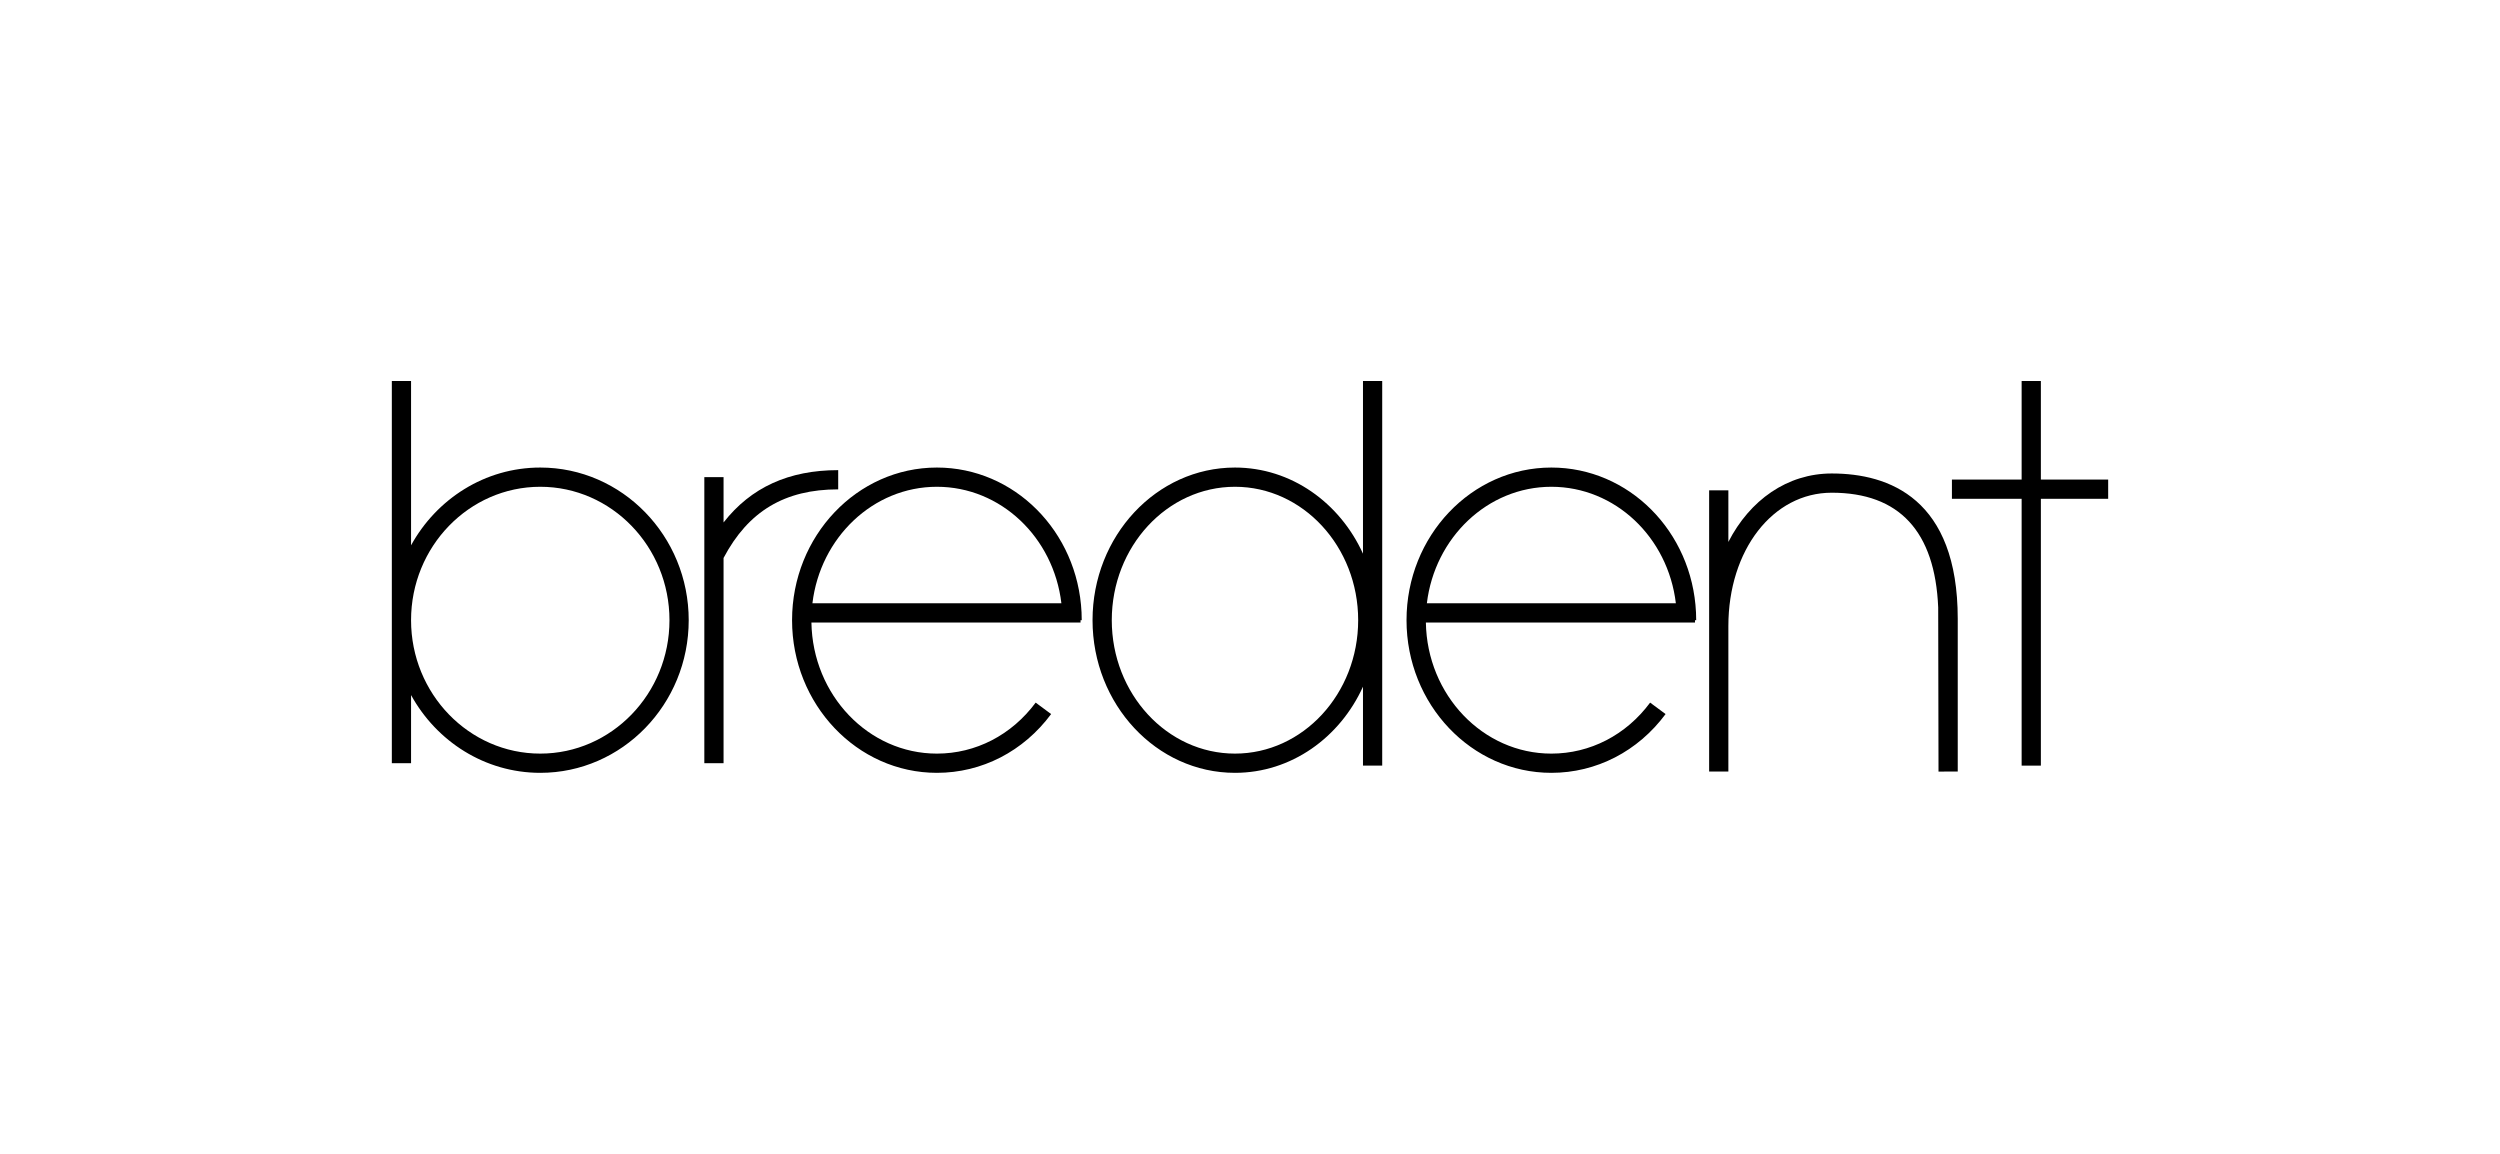
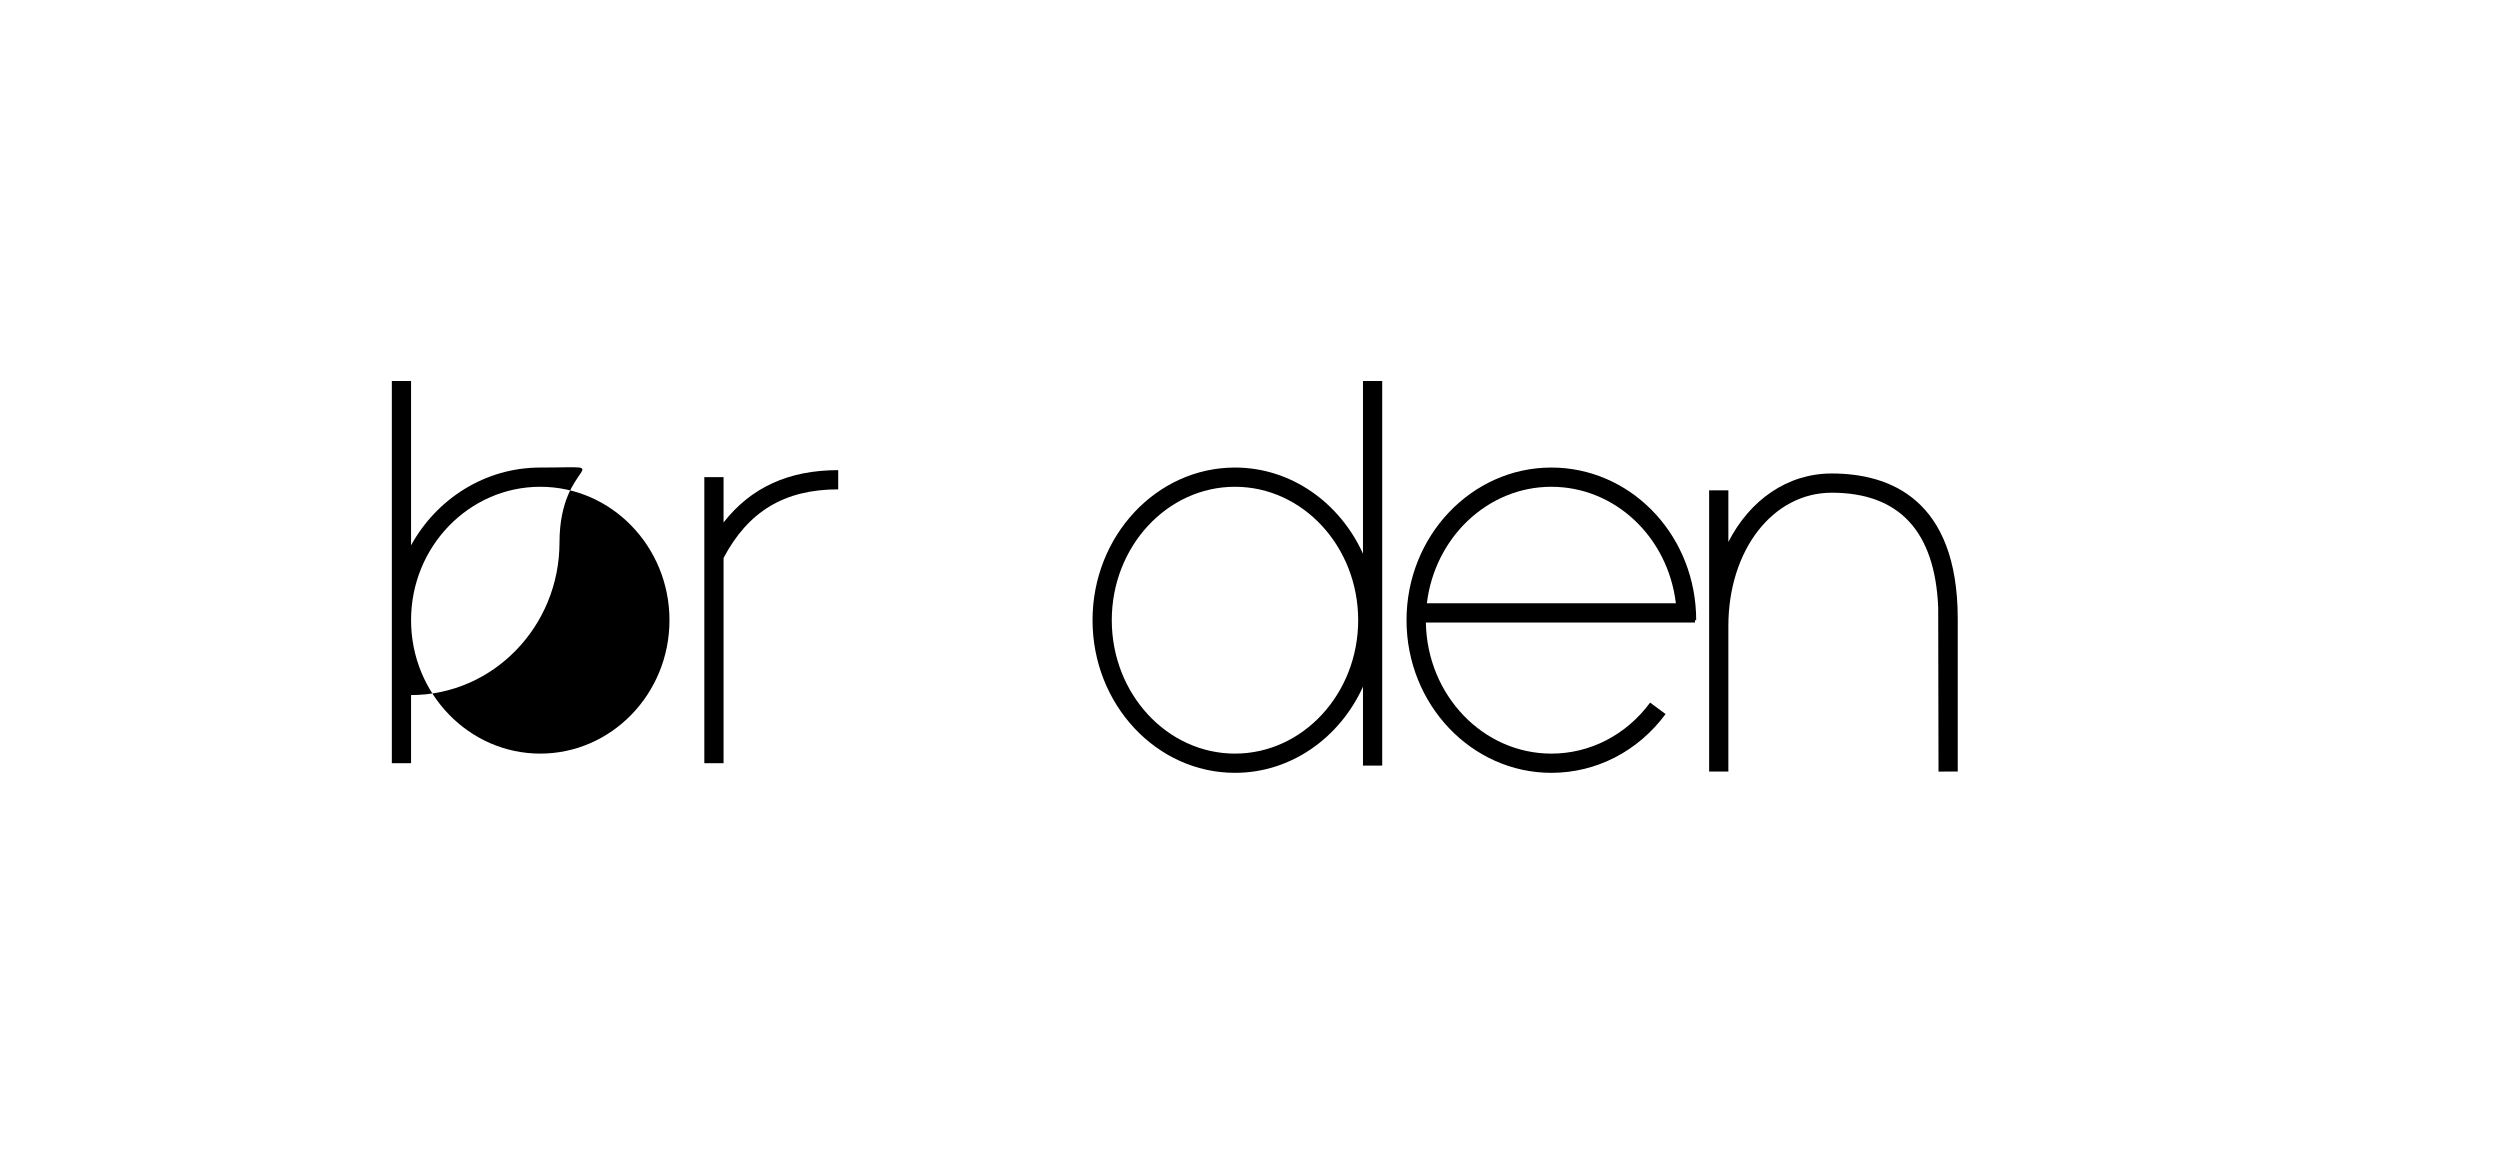
<svg xmlns="http://www.w3.org/2000/svg" version="1.1" id="Layer_1" x="0px" y="0px" width="260px" height="120px" viewBox="0 0 260 120" enable-background="new 0 0 260 120" xml:space="preserve">
  <g>
-     <path d="M56.188,48.625c-5.76,0-10.785,3.267-13.438,8.088V39.625h-2v39.75h2v-7.088c2.653,4.821,7.678,8.088,13.438,8.088   c8.512,0,15.438-7.121,15.438-15.875S64.7,48.625,56.188,48.625z M56.188,78.375c-7.41,0-13.438-6.225-13.438-13.875   s6.028-13.875,13.438-13.875S69.625,56.85,69.625,64.5S63.597,78.375,56.188,78.375z" />
+     <path d="M56.188,48.625c-5.76,0-10.785,3.267-13.438,8.088V39.625h-2v39.75h2v-7.088c8.512,0,15.438-7.121,15.438-15.875S64.7,48.625,56.188,48.625z M56.188,78.375c-7.41,0-13.438-6.225-13.438-13.875   s6.028-13.875,13.438-13.875S69.625,56.85,69.625,64.5S63.597,78.375,56.188,78.375z" />
    <path d="M141.75,39.625v17.959c-2.404-5.293-7.461-8.959-13.313-8.959c-8.167,0-14.813,7.121-14.813,15.875   s6.645,15.875,14.813,15.875c5.852,0,10.909-3.666,13.313-8.959v8.209h2v-40H141.75z M128.438,78.375   c-7.065,0-12.813-6.225-12.813-13.875s5.748-13.875,12.813-13.875S141.25,56.85,141.25,64.5S135.502,78.375,128.438,78.375z" />
    <path d="M203.605,64.359c0-12.495-7.127-15.117-13.105-15.117c-4.629,0-8.525,2.773-10.75,7.121v-5.371h-2v29.25h2V65.117   c0-7.91,4.621-13.875,10.75-13.875c7.021,0,10.738,4.016,11.072,11.925l0.033,17.077l2-0.004V64.813V64.359z" />
-     <polygon points="219.25,49.875 212.25,49.875 212.25,39.625 210.25,39.625 210.25,49.875 203,49.875 203,51.875 210.25,51.875    210.25,79.625 212.25,79.625 212.25,51.875 219.25,51.875  " />
-     <path d="M112.375,64.5h0.125c0-0.27-0.007-0.537-0.019-0.805c-0.4-8.45-7.008-15.07-15.043-15.07   c-8.306,0-15.063,7.121-15.063,15.875s6.757,15.875,15.063,15.875c4.671,0,9-2.228,11.879-6.112l-1.607-1.191   c-2.497,3.371-6.241,5.304-10.271,5.304c-7.125,0-12.927-6.095-13.051-13.633h27.988V64.5z M97.438,50.625   c6.631,0,12.132,5.245,12.947,12.117H84.492C85.309,55.92,90.796,50.625,97.438,50.625z" />
    <path d="M176.279,64.5h0.125c0-0.27-0.006-0.537-0.02-0.805c-0.4-8.451-7.008-15.07-15.043-15.07   c-8.307,0-15.063,7.121-15.063,15.875s6.756,15.875,15.063,15.875c4.67,0,9-2.228,11.879-6.112l-1.607-1.191   c-2.498,3.371-6.24,5.304-10.271,5.304c-7.127,0-12.928-6.095-13.051-13.633h27.988V64.5z M161.342,50.625   c6.631,0,12.133,5.245,12.947,12.117h-25.895C149.213,55.92,154.699,50.625,161.342,50.625z" />
    <g>
      <g>
        <path fill="none" stroke="#000000" stroke-width="2" d="M175.387,63.742" />
      </g>
    </g>
    <g>
      <g>
        <path fill="none" stroke="#000000" stroke-width="2" d="M147.279,63.742" />
      </g>
    </g>
    <path d="M75.25,54.336v-4.711h-2v29.75h2V58.028c2.568-4.862,6.361-7.134,11.923-7.134v-2   C82.033,48.895,78.105,50.684,75.25,54.336z" />
  </g>
</svg>